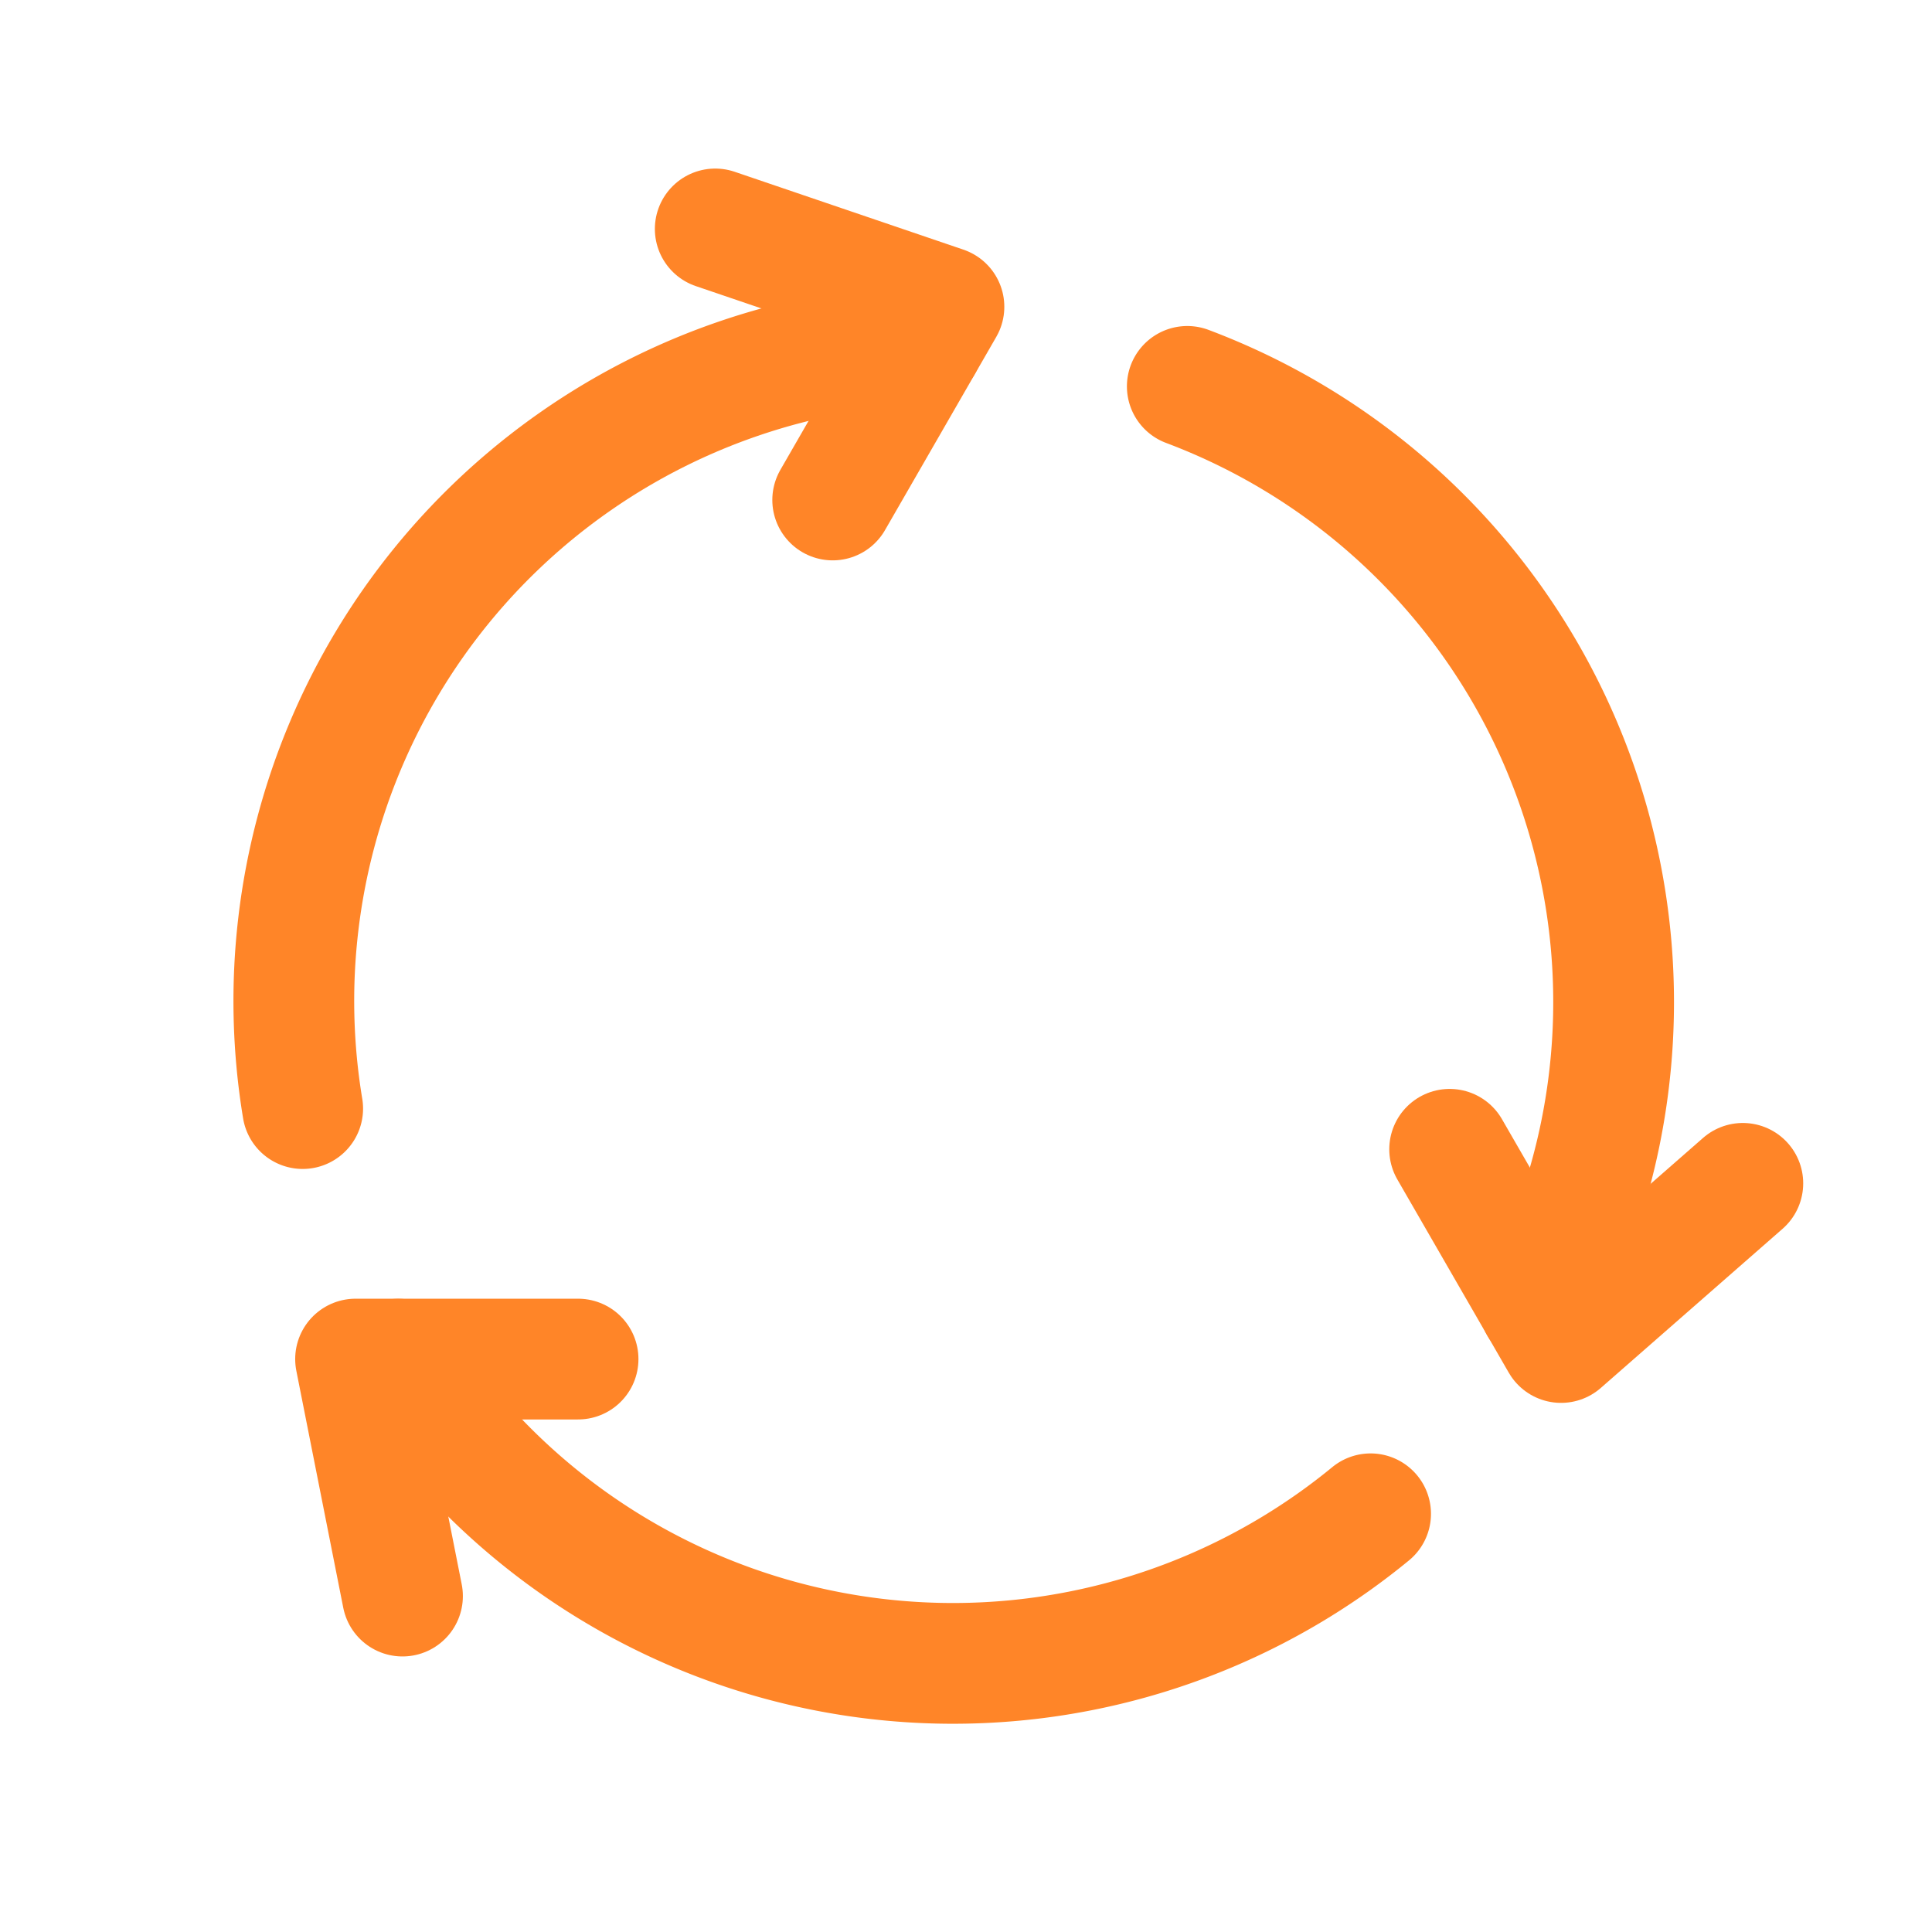
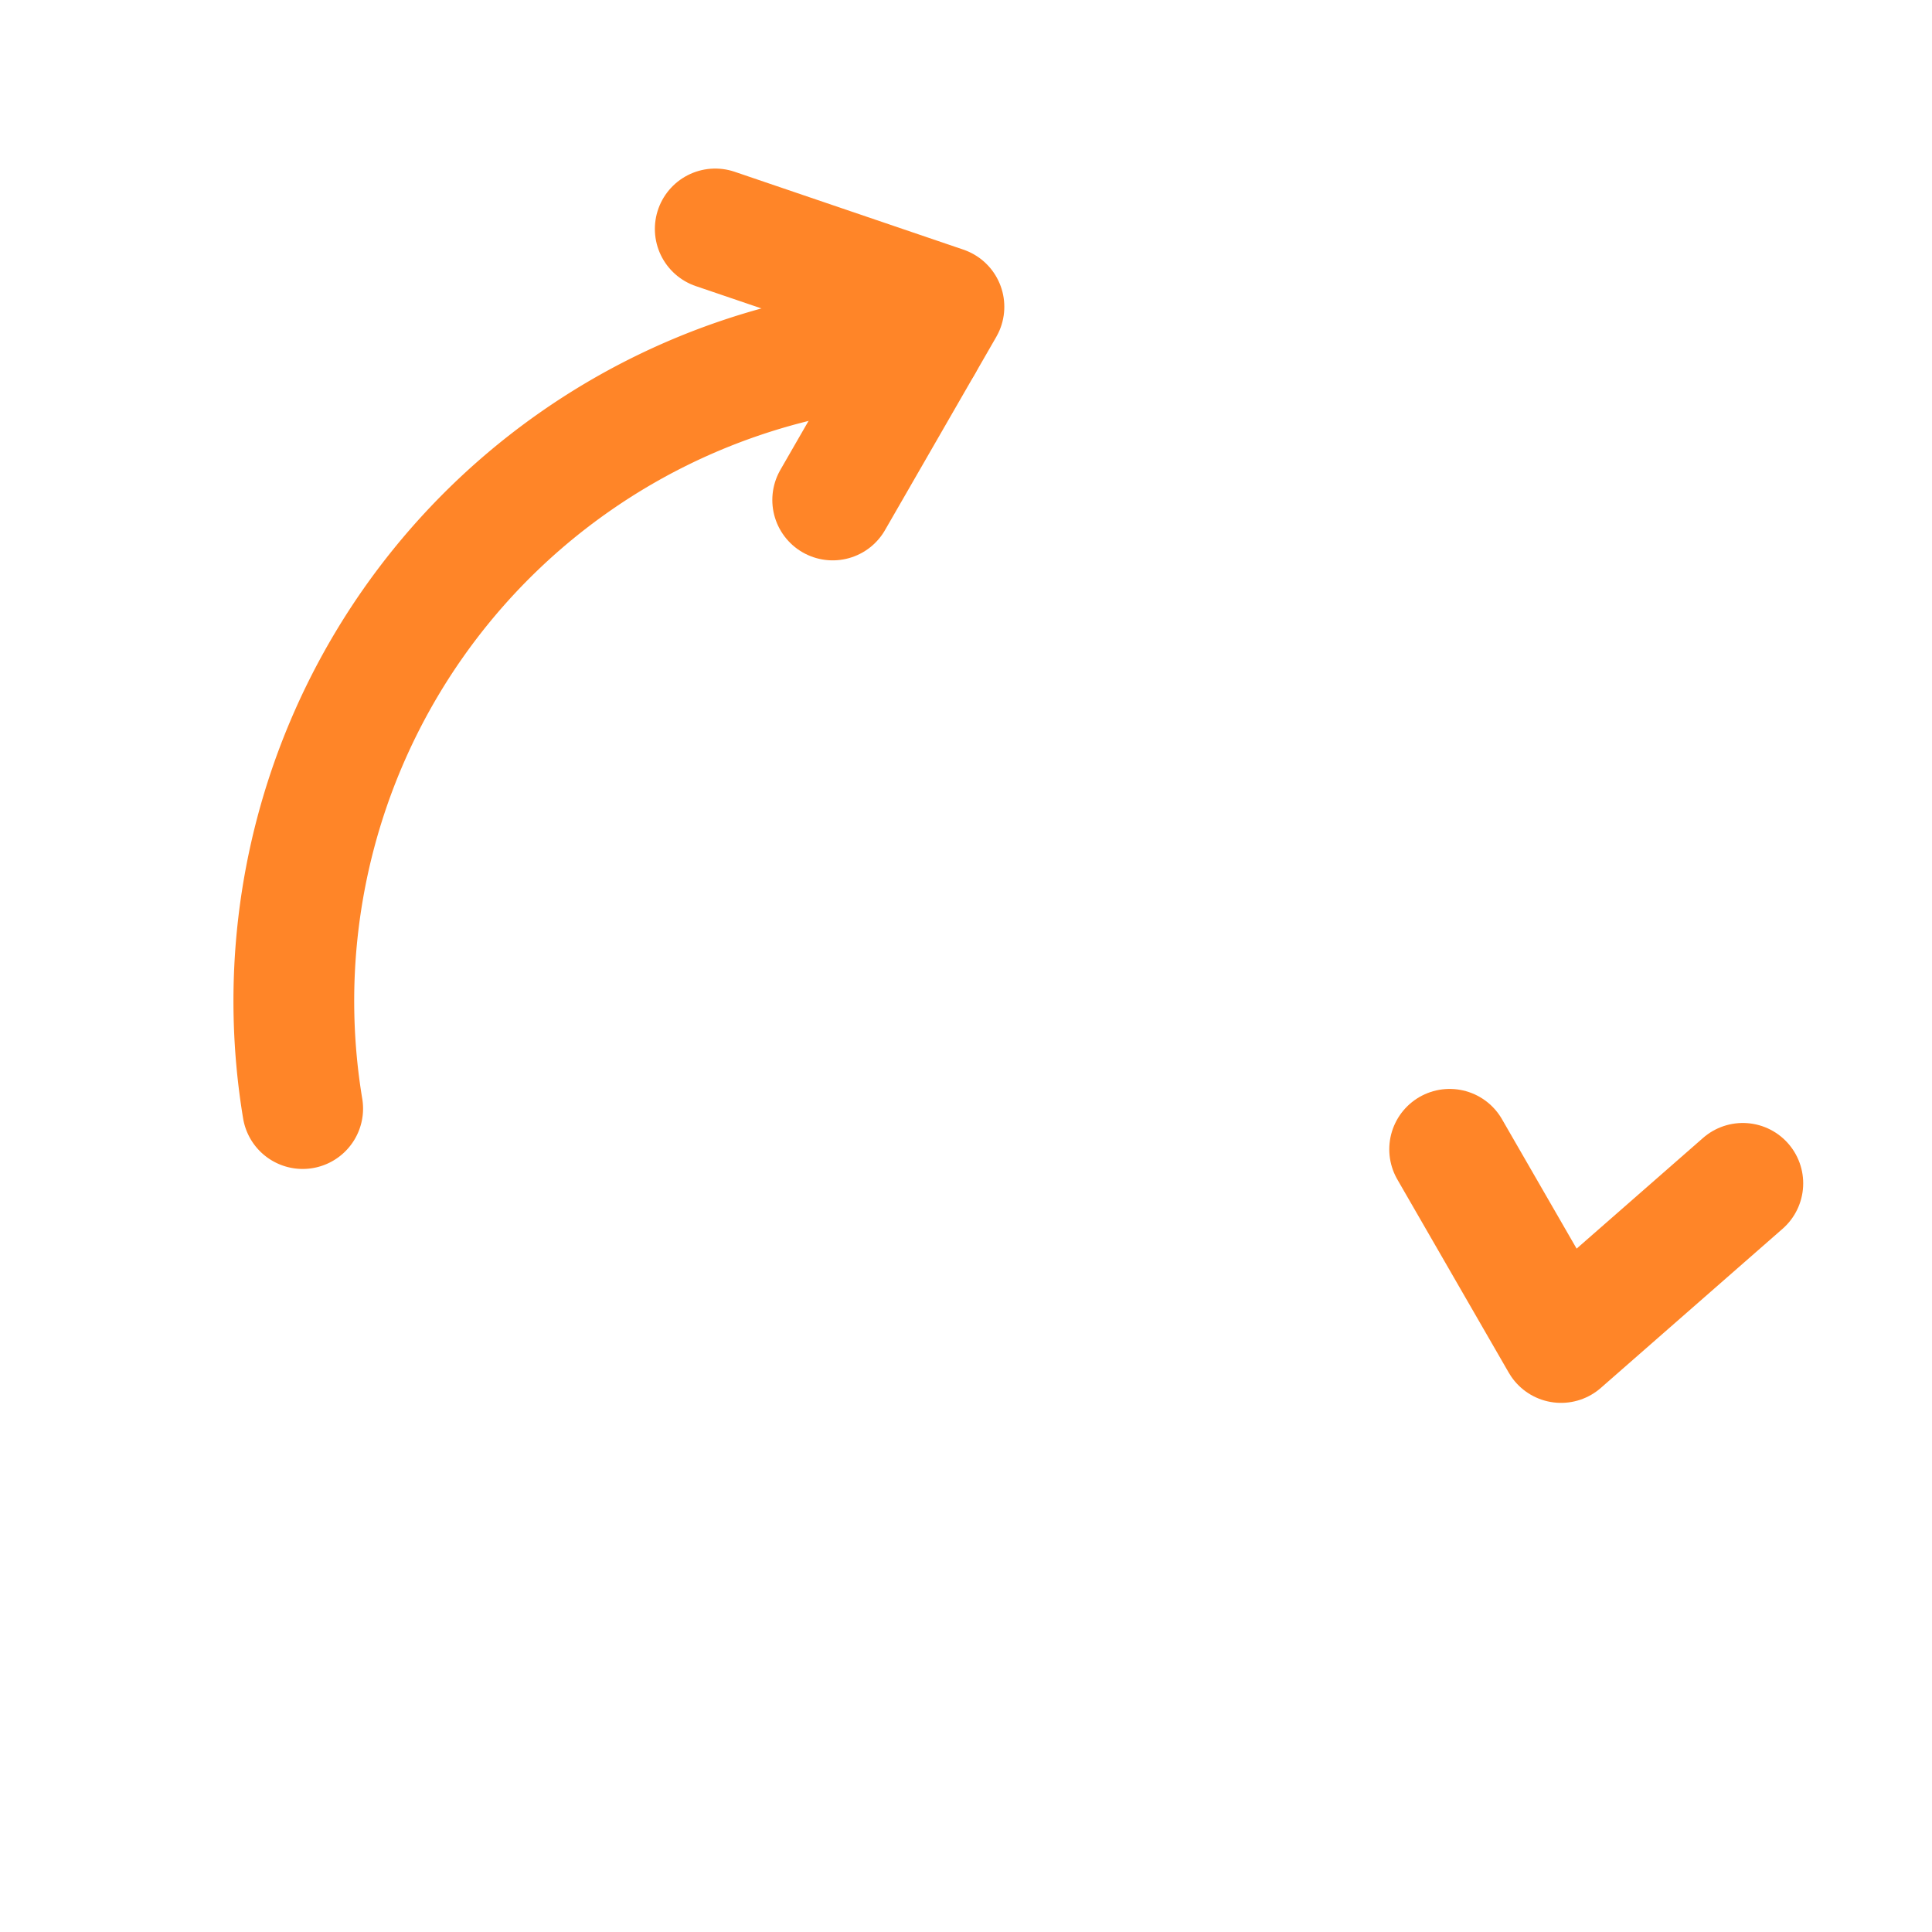
<svg xmlns="http://www.w3.org/2000/svg" width="24" height="24" viewBox="0 0 24 24">
  <defs>
    <style>.a,.b{fill:none;}.a{stroke:#ff8528;stroke-linecap:round;stroke-linejoin:round;stroke-width:1.5px;}</style>
  </defs>
  <g transform="translate(3.65 2.844)">
    <path class="a" d="M11.46,4.271a8.172,8.172,0,0,0-7.7,9.5" transform="translate(-3.65 -2.844)" />
-     <path class="a" d="M19.125,16.216A8.172,8.172,0,0,0,14.749,4.8" transform="translate(-3.65 -2.844)" />
    <path class="a" d="M8.885,2.844l2.841.967-1.382,2.4" transform="translate(-3.65 -2.844)" />
    <path class="a" d="M21.65,14.7l-2.258,1.977-1.384-2.4" transform="translate(-3.65 -2.844)" />
-     <path class="a" d="M5,19.827l-.583-2.944H7.181" transform="translate(-3.65 -2.844)" />
-     <path class="a" d="M4.947,16.884a8.172,8.172,0,0,0,12.079,1.921" transform="translate(-3.65 -2.844)" />
  </g>
-   <path class="b" d="M0,0H24V24H0Z" transform="translate(24 24) rotate(180)" />
</svg>